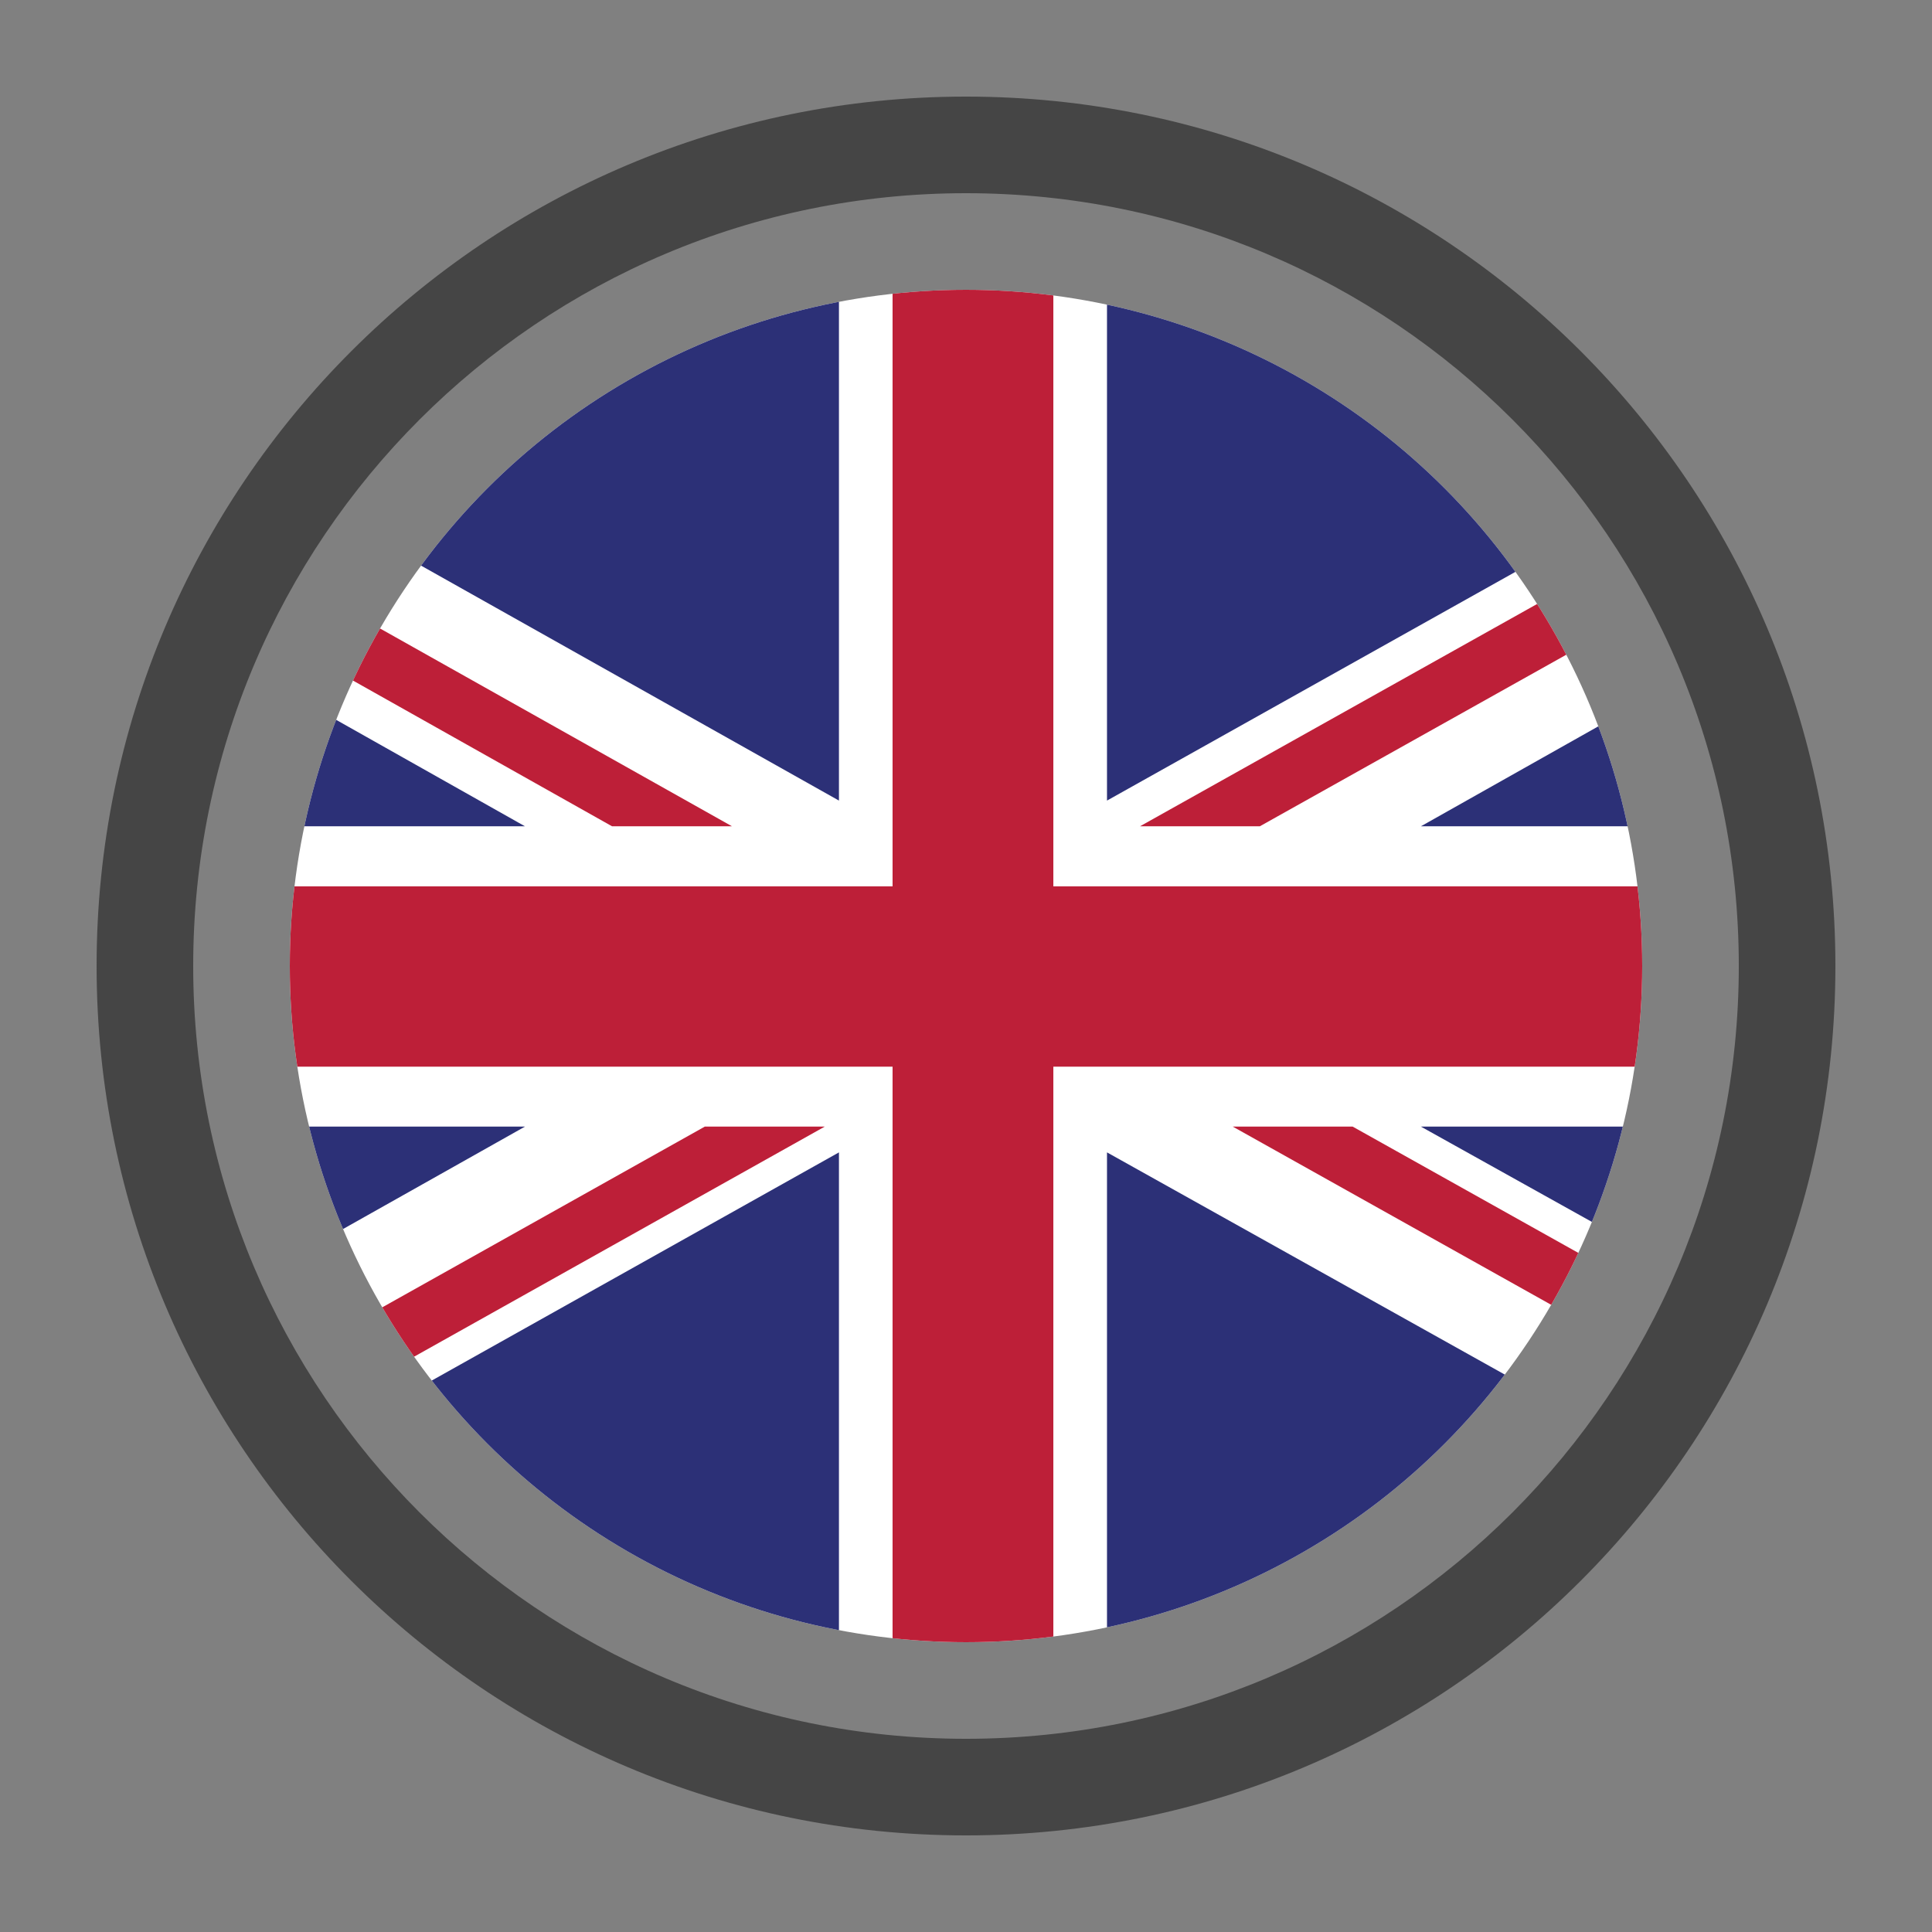
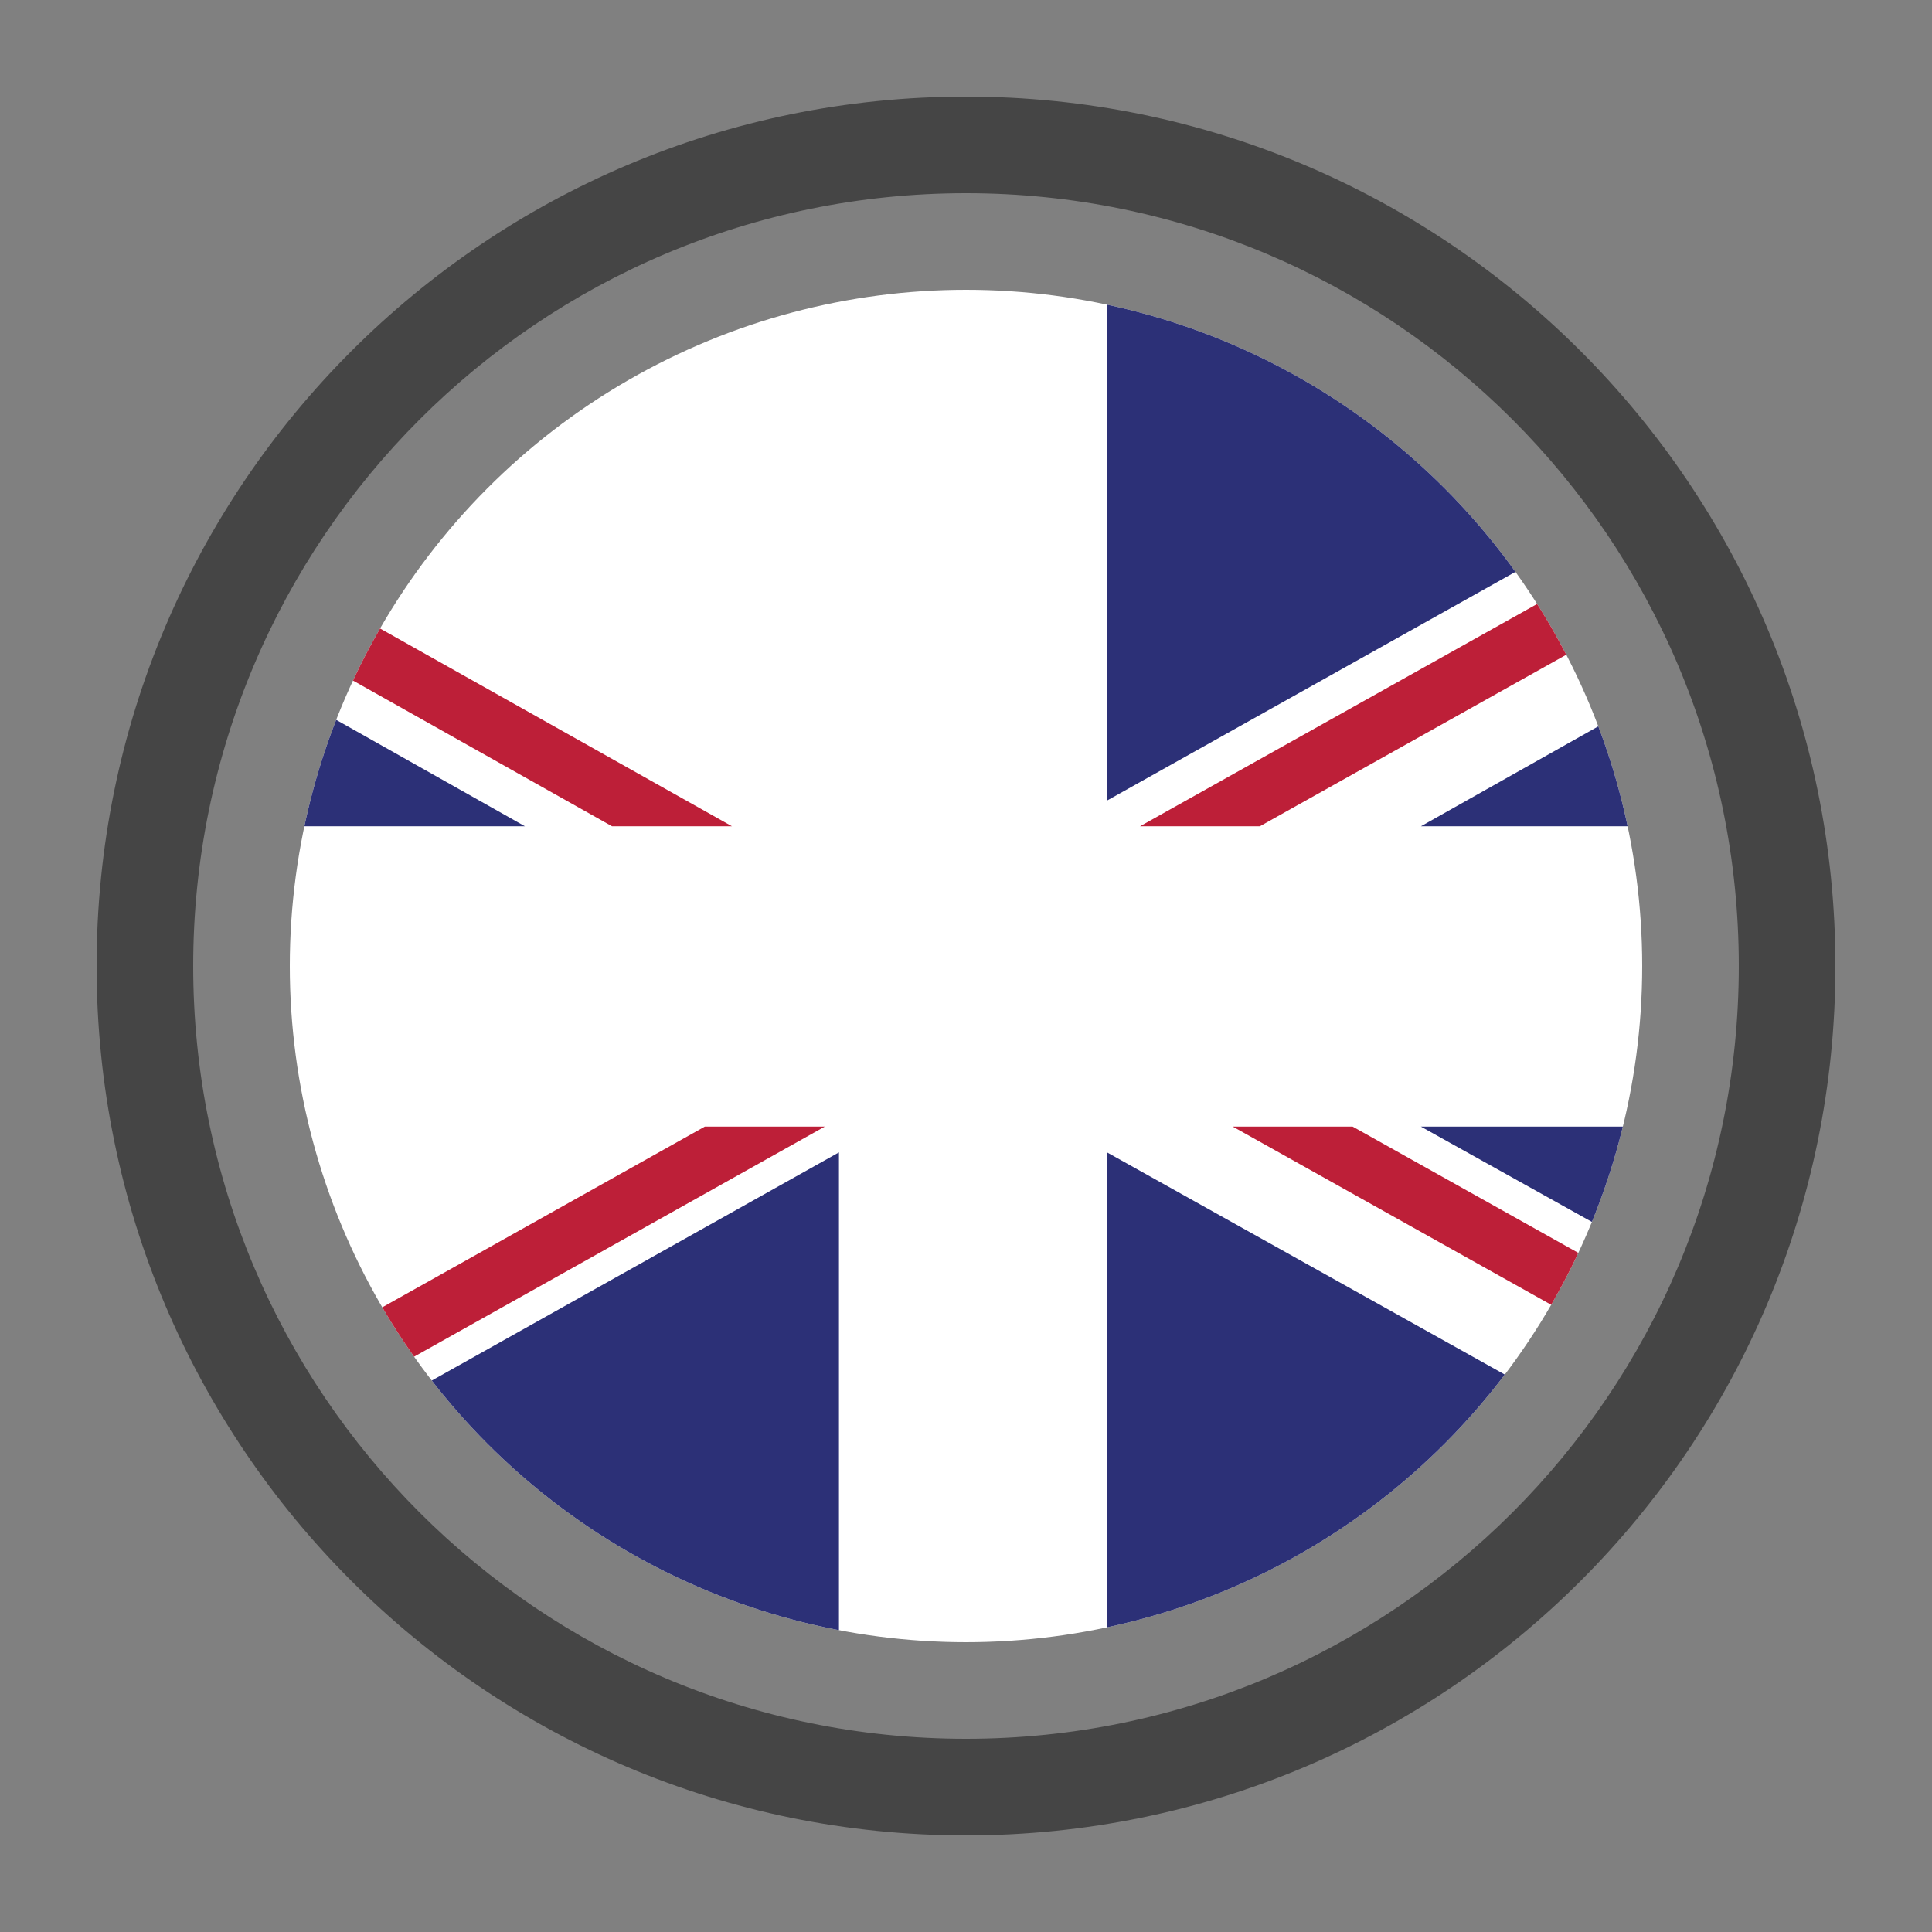
<svg xmlns="http://www.w3.org/2000/svg" xmlns:xlink="http://www.w3.org/1999/xlink" version="1.1" id="Layer_1" x="0px" y="0px" width="100px" height="100px" viewBox="0 0 100 100" enable-background="new 0 0 100 100" xml:space="preserve">
  <rect x="0" y="0" width="100" height="100" fill="#808080" stroke="none" />
  <path fill="#454545" d="M50,5C25.147,5,5,25.147,5,50s20.147,45,45,45s45-20.147,45-45S74.853,5,50,5z M50,90  c-22.09,0-40-17.908-40-40c0-22.091,17.91-40,40-40c22.092,0,40,17.909,40,40C90,72.092,72.092,90,50,90z" />
  <g>
    <defs>
      <circle id="SVGID_1_" cx="50" cy="50" r="35" />
    </defs>
    <clipPath id="SVGID_2_">
      <use xlink:href="#SVGID_1_" overflow="visible" />
    </clipPath>
    <g clip-path="url(#SVGID_2_)">
      <g>
        <defs>
          <rect id="SVGID_3_" x="5.115" y="12.658" width="89.748" height="74.715" />
        </defs>
        <clipPath id="SVGID_4_">
          <use xlink:href="#SVGID_3_" overflow="visible" />
        </clipPath>
        <rect x="5.115" y="12.658" clip-path="url(#SVGID_4_)" fill="#FFFFFF" width="89.748" height="74.715" />
        <polygon clip-path="url(#SVGID_4_)" fill="#BD1F38" points="65.208,42.769 94.862,26.167 94.862,23.841 92.817,23.841      59.005,42.769    " />
        <polygon clip-path="url(#SVGID_4_)" fill="#BD1F38" points="63.808,58.313 94.862,75.692 94.862,72.219 70.013,58.313    " />
        <polygon clip-path="url(#SVGID_4_)" fill="#BD1F38" points="5.115,27.826 31.68,42.769 37.888,42.769 5.115,24.35    " />
        <polygon clip-path="url(#SVGID_4_)" fill="#BD1F38" points="36.48,58.313 5.115,75.888 5.115,76.19 10.781,76.19 42.689,58.313         " />
        <polygon clip-path="url(#SVGID_4_)" fill="#2C3077" points="88.721,23.841 57.298,12.658 57.298,41.438    " />
-         <polygon clip-path="url(#SVGID_4_)" fill="#2C3077" points="43.424,12.658 12.126,23.841 43.424,41.438    " />
        <polygon clip-path="url(#SVGID_4_)" fill="#2C3077" points="94.862,42.769 94.862,30.758 73.546,42.769    " />
        <polygon clip-path="url(#SVGID_4_)" fill="#2C3077" points="94.862,70.194 94.862,58.313 73.546,58.313    " />
        <polygon clip-path="url(#SVGID_4_)" fill="#2C3077" points="13.902,76.19 43.424,87.373 43.424,59.647    " />
        <polygon clip-path="url(#SVGID_4_)" fill="#2C3077" points="57.298,87.373 86.914,76.19 57.298,59.647    " />
-         <polygon clip-path="url(#SVGID_4_)" fill="#2C3077" points="5.115,58.313 5.115,70.73 27.173,58.313    " />
        <polygon clip-path="url(#SVGID_4_)" fill="#2C3077" points="5.115,42.769 27.173,42.769 5.115,30.333    " />
-         <polygon clip-path="url(#SVGID_4_)" fill="#BD1F38" points="46.199,12.658 46.199,45.878 5.115,45.878 5.115,55.211      46.199,55.211 46.199,87.373 54.521,87.373 54.521,55.211 94.862,55.211 94.862,45.878 54.521,45.878 54.521,12.658    " />
      </g>
    </g>
  </g>
</svg>